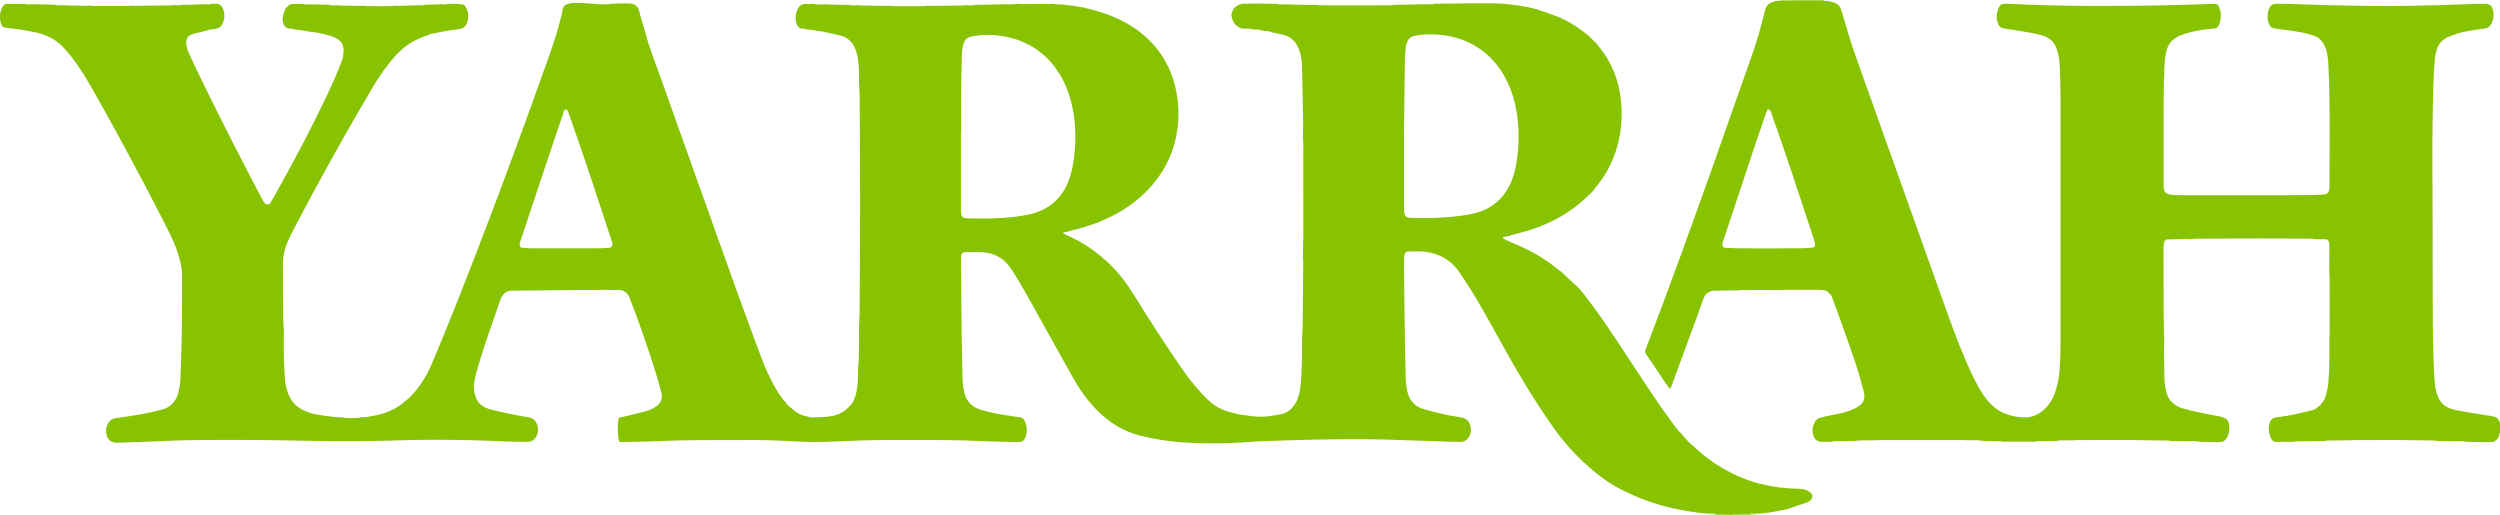
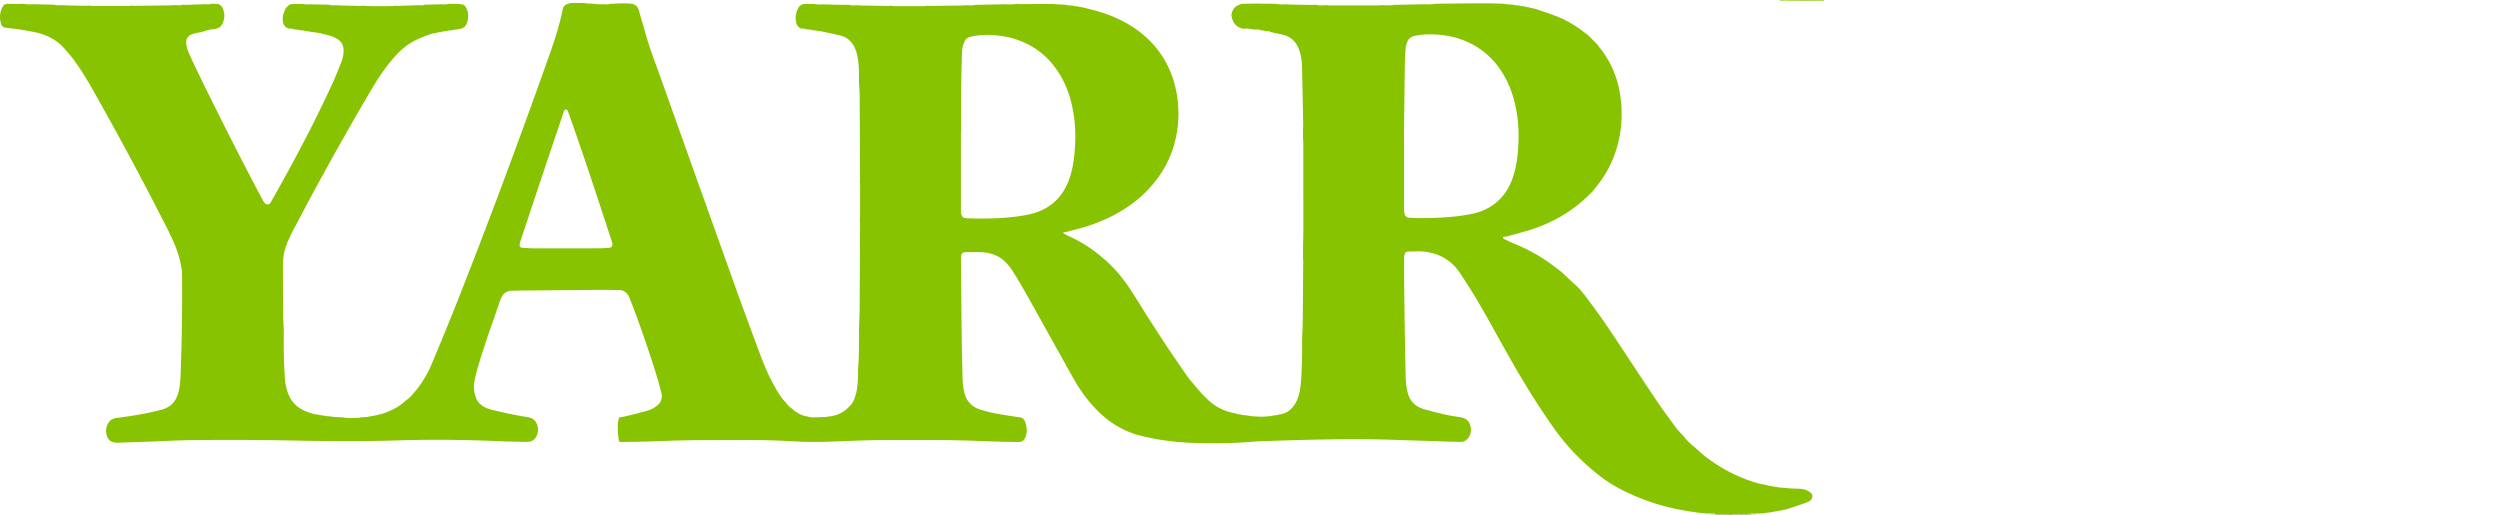
<svg xmlns="http://www.w3.org/2000/svg" xml:space="preserve" id="Laag_1" x="0" y="0" style="enable-background:new 0 0 10900.8 2247" version="1.1" viewBox="0 0 10900.8 2247">
  <style type="text/css">.st0{fill:#88c301}.st1{fill:#a8d346}.st2{fill:#b5d961}.st3{fill:#b4d961}.st4{fill:#b4d960}.st5{fill:#a5de73}</style>
  <g id="O9Uq1L.tif">
    <g>
-       <path d="M9548.5 1789.3c3.9.7 7.8 1.4 11.7 2.2 1.4.5 2.7 1 4.1 1.5l15 2.7c1.8.7 3.5 1.3 5.3 2 3.9.6 7.8 1.2 11.8 1.7 1.3.4 2.5.8 3.8 1.1 5.4 1 10.7 2 16.1 2.9 1.3.4 2.7.8 4 1.2 5.3.9 10.7 1.8 16 2.8 1.3.4 2.7.8 4 1.2 5.4.9 10.7 1.8 16.1 2.7 1.3.4 2.6.7 3.9 1.1 6.3 1 12.5 2.1 18.8 3.1l5.7 2.1c25.4 6.5 33.9 16.5 35.8 42.4.9 12.7-.9 25.1-5.1 37-5.3 15-14 26.9-30.6 30.8h-23.6l-66.9-1.2c-20.2-4.5-40.7-3.1-61.1-2.8l-71-1.2c-1.9-.6-3.7-1.7-5.6-1.7-33.1-.4-66.3-.8-99.4-1.1-31.8-.5-63.7-1.4-95.5-1.4-67.7-.1-135.4.3-203.1.5-4.6 0-9.2.6-13.9.9-22.1.2-44.2.3-66.2.7-2.5 0-4.9 1.4-7.4 2.1l-58.4 1.2c-13.9-.4-28-1.8-41.6 2.8-3.3-.3-6.5-.8-9.8-.8-39 0-77.9 0-116.9.1-3.3 0-6.5.5-9.8.7-13.6-4.4-27.6-3.2-41.5-2.8l-46.8-1.2c-21.6-4.6-43.4-3.2-65.2-2.8-5.3-.3-10.6-1-15.9-1-122.9 0-245.8 0-368.7.1-4 0-7.9.6-11.9.8-27.8.3-55.7.6-83.5 1-1.9 0-3.7 1.1-5.6 1.7-18.3.4-36.5.7-54.8 1.1-19.1-.4-38.3-1.6-57.1 2.9-11.8.1-23.6.1-35.4.2-25.4.2-39.2-11.1-43.9-35.7-3.2-16.8-.7-32.7 7.4-47.7 1.9-3.5 3.9-6.8 5.9-10.2 4-3.3 8.1-6.5 12.1-9.7 7.9-2 15.7-3.9 23.6-5.9 1.7-.6 3.5-1.3 5.2-1.9 4.9-.7 9.9-1.5 14.8-2.2 1.7-.6 3.3-1.2 5-1.8 5-.8 10.1-1.6 15.1-2.5 1.5-.6 3-1.1 4.4-1.7 31.7-4.2 62.1-12.9 91-26.6 8.8-4.2 17.2-10.2 24.4-16.7 9.5-8.6 16.1-19.3 15.5-33 0-2.7.1-5.3.1-8-.8-5.2-1.1-10.5-2.4-15.6-16-63.2-35.8-125.2-57.3-186.6-25.4-72.7-51.9-145.1-78.2-217.5-2.7-7.3-4-15.7-11.5-20.4-.9-.9-1.8-1.8-2.7-2.6l-.9-.9-2.7-2.7c-4-5.3-8.6-9.8-15.9-9.7-4.5-1-8.9-2.6-13.4-2.8-12-.6-23.9-.7-35.9-.7-105.7.4-211.5.8-317.2 1.4-5.2 0-10.4 1.2-15.6 1.9-9.8-.3-19.6-1.1-29.4-.9-21.7.4-43.3 1.3-65 2-7.3-.4-14.8-2.1-21.5 2.7-16.7 5.1-26.4 17.1-32.1 32.8-10 27.5-19.5 55.2-29.5 82.7-36 98-72.1 196-108.2 294-1.8 4.9-3.9 9.6-6.2 15.2-7.8-3.8-11-10.6-15-16.4-29.5-43.5-58.8-87.2-88.2-130.8-1.9-2.8-4.2-5.4-5.2-8.5-1.1-3.6-1.5-7.6-1.2-11.3.3-3.2 2.2-6.2 3.4-9.3 100.7-262.7 196.3-527.4 290.7-792.4 56-157.3 110.2-315.2 166.8-472.3 24.6-68.4 44.3-138.1 61.2-208.5 4.9-20.2 15.6-31.3 34.2-37.1 3.8-1.2 7.4-2.6 11.1-4 6.6-.4 13.2-.8 19.8-1.1l24-.3c25.8.2 51.5.4 77.3.5 30.4 0 60.8-.1 91.1-.2 15.6-.6 30.4 2.8 44.9 8.1 15.4 5.6 25.9 15.7 30.3 31.9 3.8 14.1 8.3 28.1 12.6 42.1 12.8 42 24.5 84.4 38.8 125.9 27.7 80.6 56.8 160.6 85.5 240.9 103.9 291.6 207.7 583.2 312 874.6 28.7 80.2 57.7 160.4 91.3 238.7 18.1 42.2 36.7 84.2 59.6 124.2 12.6 22 26.4 43.2 43.2 62.3 20.6 23.4 44.8 41.8 74.3 52.5 29.7 10.8 60.2 16.6 92 14.7 15.6-.9 30.2-4.8 44-12 22.9-11.9 41.6-28.5 56.1-50 10.1-15 17.6-31.3 23.4-48.4 11.1-32.3 17.3-65.8 19.5-99.7 2.3-35.9 3.7-71.9 3.8-107.8.3-361.2.3-722.3 0-1083.5 0-44-1.8-87.9-3.6-131.8-.9-22-4.5-43.6-10.4-64.9-9.3-33.5-30.1-55.9-63.3-66-15.9-4.8-32.1-8.8-48.5-11.7-40-7-80.1-13.7-120.3-19.4-13.8-2-21.8-8.7-26.3-20.9-4.9-13.3-7.8-27.1-5.4-41.1 1.7-9.8 4-19.7 7.8-28.7 4.8-11.2 14.1-17.4 26.9-17.1 7.3.2 14.7.3 22 .6 51.9 1.9 103.9 4.4 155.8 5.7 63.3 1.6 126.6 3 189.9 3.2 86 .2 171.9-.5 257.9-1.5 53.3-.6 106.6-2.3 159.9-3.7 41.3-1.1 82.6-2.8 123.9-4 16.1-.5 21.5 3 26.8 18.2 5.1 14.6 7.5 29.8 5.1 45.2-1.5 9.8-3.7 19.6-7.3 28.9-3.5 9.2-11 14.1-21.6 15.1-21.2 2-42.4 4.4-63.4 8-28.9 4.9-57.3 11.7-84.7 22.8-32.8 13.3-53.4 37.1-60.5 71.5-3.9 18.8-6.6 38.2-7.3 57.4-2.1 53.9-3.7 107.9-3.9 161.8-.5 121.3-.1 242.5-.1 363.8 0 3.3-.2 6.7.2 10 1.9 15.8 8.7 24 24.2 27.8 7.7 1.9 15.7 2.9 23.7 3.3 10.6.6 21.3.5 32 .5 149.3.1 298.6.2 447.9.1 38.7 0 77.3-.3 116-.8 17.3-.2 34.6-1.1 51.9-2.2 18.3-1.1 27.1-10.8 27.5-29.4v-6c.1-86.6.5-173.2.4-259.9-.1-92-.9-183.9-5.6-275.8-.7-13.3-2.1-26.6-4.4-39.7-2.7-15.8-7.5-31.1-15.7-45.1-10.4-17.9-24.5-31.6-44.9-37.4-19.2-5.4-38.3-11.5-57.9-14.8-36.7-6.3-73.7-11.2-110.7-15.9-12.1-1.5-20-7.4-24.3-17.9-9.5-23.2-9.3-46.9.2-70 5.2-12.8 15-20 29.5-19.8 12 .2 24-.4 36 0 64.6 2 129.2 4.7 193.8 6.1 117.3 2.5 234.5 5.6 351.9 3 93.3-2.1 186.6-4.3 279.8-8.4 16.6-.7 33.3-.7 50-.6 20 .2 29.4 7.2 34.5 26.5 5.9 22.2 2.8 43.6-8.6 63.6-6 10.5-14.8 16.1-27.2 17.6-25.1 3.1-50.1 7.3-75 11.4-29.1 4.8-56.8 14-83.8 25.6-25.4 10.8-42.7 29.3-50.5 55.9-3.7 12.7-7.2 25.8-8.2 39-3 40.5-5.9 81.1-6.9 121.7-2 81.9-3.5 163.9-3.9 245.8-.4 96.6.7 193.2.9 289.8.2 105.3 0 210.6.4 315.8.5 125.9-.3 251.9 5.2 377.7 1 22.6 2.3 45.2 4.5 67.8 1.9 19.9 6.3 39.4 14.7 57.8 11.4 25.1 30.1 42.1 56.5 50 11.5 3.4 23.1 6.5 34.9 8.6 47.2 8.2 94.5 16.3 141.9 23.4 17.5 2.6 30.4 8.7 34.1 27.4.1.4 1.1.7 1.7 1v44c-4.2 3.1-3.5 7.6-3.3 12-5.4 13.8-14.4 24-28.9 28.7-11.9 0-23.7.1-35.6.1l-74.9-1.2c-21.6-4.4-43.4-3.2-65.1-2.8-22.2-.4-44.4-.8-66.5-1.2-1.9-.6-3.8-1.7-5.7-1.7-27.9-.4-55.8-.7-83.8-1.1-25.2-.5-50.4-1.3-75.6-1.3-68.3 0-136.7.3-205 .5-4 0-7.9.5-11.9.8-33.1.3-66.2.7-99.4 1.1-1.9 0-3.8 1.1-5.6 1.7l-75 1.2c-16.5.1-33.1 0-49.6.4-6.5.2-13 1.6-19.5 2.4-11.3-.1-22.5-.2-33.8-.1-10.6.1-21.3-.2-31.9.7-13.2 1.2-21.8-4.5-27.1-15.8-10-21.1-12.9-43.1-6.5-65.9 4.5-15.9 14.4-24.9 31.2-25.9 5.9-.4 11.8-1.4 17.7-2.1 3-.7 6-1.3 9-2 6.3-.7 12.6-1.4 19-2 1.9-.6 3.7-1.3 5.6-1.9 6.3-1 12.6-2.1 18.8-3.1 1.3-.4 2.6-.8 3.8-1.2l11.7-1.8c1.7-.6 3.4-1.3 5.1-1.9 10.5-2.3 20.9-4.7 31.4-7 1.2-.4 2.4-.8 3.7-1.2l12-2.1c1.5-.6 3-1.1 4.5-1.7 15.3-1.9 28.7-7.7 39.6-18.9 5.9-2.7 10.3-7 12.8-13 12.2-11.4 17.4-26.7 21.5-42 4.1-15.3 7.3-31.2 8.7-47 4.4-51.7 5-103.6 5-155.5 0-1.3-.5-2.6-.7-3.9.1-8 .1-16 .2-24 .5-14.5 1.3-29.1 1.3-43.6 0-78.2-.1-156.3-.3-234.5 0-4.6-.7-9.2-1.1-13.8-.1-26.7-.1-53.3-.2-80 .3-16.6.9-33.2.6-49.7-.1-5.1-2-10.3-4.1-15.1-1.9-4.3-5.9-7.3-11.1-7.3-14.6-.2-29.1-.2-43.7-.3-7.2-.8-14.4-2.1-21.7-2.2-74-.5-147.9-1.2-221.9-1.2-92.6.1-185.2.8-277.8 1.3-7.2 0-14.4 1.3-21.7 2-7.2-.3-14.4-1-21.6-.9-25.7.5-51.4 1.3-77.1 2.1-4.6-.6-9.3-1.9-12.7 2.8-8.1 5.7-8.4 14.7-9.4 23.1-.9 7.2-.5 14.6-.5 21.9.1 75.8 0 151.7.3 227.5.2 46.6.9 93.1 1.4 139.7 0 4 .7 7.9 1.1 11.9.1 9.3.1 18.7.2 28-.3 4.6-.9 9.3-.8 13.9.4 41.2.8 82.4 1.3 123.6.3 22.6 2 45.2 7.3 67.2 5.2 21.5 13.1 41.8 32.6 55.1 1 .9 2.1 1.9 3.1 2.8 13.8 12 30 18.6 47.9 21.4 1.2.5 2.5 1 3.7 1.5 3.9.9 7.9 1.8 11.8 2.7 2.1.9 3.6 1.5 5 2.1zM7706.9 477.6c-1.9 4.5-4.4 9.8-6.3 15.3-15.9 45.9-32 91.7-47.4 137.8-46.5 139.5-92.7 279.1-139 418.6-1.5 4.4-3.1 8.9-3.9 13.4-1.1 6.1-.6 12 7.3 17.4 21.8.9 45.7 2.5 69.6 2.7 44 .5 87.9.4 131.9.3 46-.1 91.9-.2 137.9-.7 14.6-.2 29.3-1.3 43.9-2.5 10-.8 15.1-8.1 13.4-18-.7-3.9-2-7.7-3.2-11.5-4.7-14.6-9.3-29.1-14.1-43.7-55.8-170-111.6-340.1-171.7-508.7-1.8-5-3.3-10.2-5.4-15-2.2-4.7-6-6.9-13-5.4z" class="st0" />
      <path d="M7953.1 0c.1 1.3.2 2.5.3 3.8-30.4.1-60.8.2-91.2.2-25.8 0-51.5-.3-77.3-.5.1-1.2.2-2.4.2-3.6 56 .1 112 .1 168 .1z" class="st1" />
      <path d="M7661.4 2239.3c-1.4 1-2.9 2.1-4.3 3.1-7.1.4-14.3.5-21.4 1.3-2.3.2-4.4 2.1-6.6 3.3h-80v-2.4c3.3-.3 6.5-.9 9.8-1 25-.6 50 0 74.9-4 9-1.5 18.4-.3 27.6-.3z" class="st2" />
      <path d="M7549.1 2244.6v2.4h-72c-.2-1.3-.4-2.5-.6-3.8 2.2-.2 4.3-.4 6.5-.6 22 .7 44.1 1.3 66.1 2z" class="st3" />
      <path d="M7785.1 0c0 1.2-.1 2.4-.2 3.6l-24 .3c.1-1.3.1-2.6.2-3.9h24z" class="st4" />
      <path d="M7549.1 2244.6c-22-.6-44.1-1.3-66.1-1.9-12.3-5.7-25.3-4-38.2-3.4-43.2-3.1-85.9-10.1-128.4-18.5-88.1-17.5-171.7-47.5-251.6-88.4-38.8-19.9-74.2-44.6-107.8-72-68.6-55.8-129-119.3-180.2-191.6-74.1-104.5-140.8-213.5-203.4-325.1-41.4-73.8-82-148-124.5-221.1-26.4-45.5-54.8-89.9-84.1-133.6-36.2-54-88.6-83.8-152.6-91.5-23.7-2.8-47.9-.7-71.9-.8-7.7 0-12.9 4-15 10.9-1.9 6.2-2.9 13-2.9 19.5-.1 40.6 0 81.3.4 121.9.7 64 1.5 127.9 2.5 191.9 1.1 68.6 2.6 137.2 4 205.8.4 20 3.1 39.8 7.3 59.4 8.6 40.2 32.5 66.5 71.9 77.7 30.1 8.6 60.3 16.5 90.8 23.4 22.7 5.1 45.8 8.4 68.8 12.1 21.8 3.5 37.3 14.7 43 36.3 6 22.7 2 43.8-15.3 60.8-8 7.8-18.2 10.7-29.3 10.4-25.3-.6-50.6-1.1-75.9-1.8-6.7-.2-13.3-.9-20-1.1-62.6-2-125.2-3.6-187.8-5.9-105.3-3.9-210.6-3.3-315.9-1.6-88 1.4-175.9 4.5-263.8 7.3-23.3.7-46.5 2.9-69.8 4.5-84.5 5.9-169.2 6.5-253.7 2-69.9-3.8-139-13.4-207.2-30.6-68.4-17.3-126.5-51.4-177.3-99.6-47.3-45-85.1-97.1-116.8-153.8-50.1-89.5-100-179.1-149.9-268.7-36.9-66.3-73.2-133.1-114-197.1-6.8-10.6-14.6-20.7-23-30.1-29.6-33.3-67.6-48.7-111.4-50.5-23.3-.9-46.7-.4-70-.2-11.4.1-17.2 4.8-19.2 15.9-1 5.8-.8 11.9-.7 17.9 1 112.6 1.9 225.2 3.3 337.8.7 58.6 2.4 117.2 3.6 175.8.4 20.7 2.7 41.1 7.1 61.4 8.9 41.1 33.9 66.8 73.7 78.7 28.7 8.6 57.9 15.3 87.5 20.1 26.9 4.4 53.9 8.6 81 12.3 11.2 1.5 18.4 7.2 22.5 17.2 9.2 22.4 11 45.2 2.9 68.3-5.7 16.1-14.4 22.3-31.5 22.3-25.3-.1-50.7-.7-76-1.4-34-.9-68-1.9-101.9-3.3-111.3-4.6-222.6-4.1-333.9-4-48 0-96 .1-144 1.3-55.3 1.4-110.6 4-165.8 6-50.6 1.8-101.2 1.7-151.9-1.2-69.2-3.9-138.5-6.3-207.8-6-86 .4-172-.1-257.9 1.1-64.6.9-129.2 4-193.8 5.8-32 .9-64 1.2-96 1.7-3.3 0-6.5-.5-9.2-.7-5.6-5.2-4.2-11.7-5.2-17.4-3.8-21.1-3.3-42.5-2.3-63.8.4-7.8 2.6-15.6 4.2-24.3 15.7-3.4 30.6-6.2 45.4-9.8 25.8-6.4 51.6-12.9 77.2-20 14.2-3.9 27.3-10.7 39.3-19.2 21.7-15.3 29.3-35.2 22.8-60.8-15.1-59.4-33.9-117.7-53.3-175.8-26.1-78.3-53.5-156.2-83.8-233-2.4-6.1-4.9-12.5-8.8-17.7-9.7-12.9-22.4-20.2-39.2-20.2-28 .1-56-.8-84-.6-116.6.9-233.3 2-349.9 3-10.7.1-21.3.6-32 .7-24.5 0-39.6 13.5-48.6 34.7-4.7 11-8.1 22.6-12 33.9-28.8 83-58.6 165.7-83.7 249.9-8.2 27.4-16.1 54.9-20.4 83.3-3.6 23.7.3 46.4 9.2 68.4 6.5 16.1 18.5 27.5 33.4 35.9 11.7 6.5 24.3 10.6 37.3 13.7 51.1 12.5 102.5 23.5 154.5 31.6 24.8 3.9 37 19 42 39.7 2.8 11.8 2.3 23.7-1.8 35.4-7.5 21.5-21.9 32.8-44.9 32.6-32.6-.1-65.3-1.3-97.9-2-4.7-.1-9.3-.7-14-.9-148.6-6.1-297.2-8.4-445.8-3.7-148.6 4.6-297.2 3.9-445.8 1-156.6-3.1-313.2-4-469.9-1.8-57.3.8-114.5 4.1-171.8 6.2-46 1.7-91.9 3.2-137.9 4.8h-2c-29.3.1-44.3-12.7-49-41.6-2.4-15 .6-29.3 7.8-42.5 7.5-13.8 19.4-21.1 35.1-23.4 36.3-5.1 72.6-10.1 108.6-16.6 29.4-5.3 58.6-12.1 87.7-19.3 39.8-9.8 64.8-35.6 75.1-75 4-15.4 6.7-31.3 8-47.1 2-23.9 2.3-47.9 3.2-71.9 4.8-129.9 5.4-259.8 5.1-389.7-.1-33.7-7.9-65.9-18-97.8-12.9-40.8-31.5-79.1-50.8-117.1C621.7 785 513.7 583.8 400.9 385.1c-25-44-51.4-87.3-82-127.7-12.4-16.5-25.8-32.3-39.6-47.5-34.4-37.9-78-59.5-127.6-69.5-36.6-7.4-73.2-14-110.5-17.3-5.3-.5-10.5-1.9-15.8-2.2-10.9-.5-17.5-6.6-20.4-16.2-8-25.9-6.5-51.3 6.4-75.4 4.8-8.9 12.8-12.9 23.2-12.6 16.7.5 33.3.5 50 .5 6.6 0 13.2-.5 19.9-.8 12.2 3.6 24.5 2.8 36.9 1.9 31.6.7 63.3 1.4 95 2.1 10.9 3.7 22 2.9 33.1 2 10.6.5 21.1 1.2 31.7 1.5 24.5.6 49 1 73.5 1.3 5.9.1 11.8-.6 17.7-.9 3.9.7 7.7 1.9 11.6 1.9 52.5.1 105.1.1 157.6 0 3.2 0 6.4-1.2 9.6-1.9 4.6.4 9.2 1.2 13.8 1.1 53.8-.6 107.6-1.3 161.4-2.1 4-.1 7.9-.7 11.8-1.1 13.8.8 27.7 1.9 41.3-2 3.3.4 6.5 1.1 9.8 1 29.7-.9 59.3-2 89-3 8.5 1 17 1.5 25.1-2 5.9.1 11.8.4 17.7.4 14.1-.1 24.2 6.5 29.9 19.1 10.8 23.9 9.4 47.7-2.6 70.7-4.8 9.2-13 14.8-22.8 18.1-4.4.9-8.7 1.9-13.1 2.8-14.9 0-28.9 4.4-42.8 9-4 1.1-8.1 2.2-12.2 3.3-12.9 3-26.1 4.9-38.6 9.3-20.9 7.3-28.7 21.3-26.5 43.4 1.6 16.8 7.8 32.3 14.8 47.4 15.6 33.8 31.4 67.5 47.8 100.9 82.9 168.9 167.6 336.8 255.3 503.3 6.2 11.8 12.6 23.4 19.2 35 1.9 3.3 4.9 6 7.3 9 1.5.8 3.1 1.5 4.6 2.3 8.1 2.6 14.3.4 18.6-7 1.7-2.9 3.4-5.7 5-8.6 93.8-165.5 183-333.3 262.6-506.1 14.7-32 27.6-64.8 40.7-97.5 7-17.4 10.2-35.7 9.7-54.6-.5-19.5-8.9-34.3-25-45.1-12.3-8.3-25.9-13.8-40.1-17.3-24.5-6.1-48.8-12.9-74.2-14.3-4.3-.9-8.6-1.9-12.9-2.8l-11.1-1.2-12.9-2.7c-4.9-.5-9.8-.9-14.7-1.4-4.5-.9-8.9-1.8-13.4-2.6-4.9-.4-9.8-.9-14.7-1.3-5.3-3.7-11.3-3.4-17.3-2.8-20.5-3.4-28.5-20.5-29-39.3-.5-17.9 5.8-33.6 12.8-49.3l16.2-15.9c9.5-2.9 19.1-3.7 29.1-3.3 9.8.3 19.6-.2 29.4-.4 10.8 3.5 21.8 2.8 32.9 2 27.6.7 55.2 1.4 82.8 2 9.5 3.6 19.3 2.8 29.2 2 7.9.5 15.8 1.2 23.7 1.4 27.8.6 55.6 1.2 83.4 1.6 5.2.1 10.5-.6 15.7-1 3.2.7 6.4 1.9 9.6 1.9 38.6.1 77.2.1 115.8 0 3.2 0 6.4-1.2 9.6-1.9 3.3.4 6.5 1.1 9.8 1 31.1-.9 62.1-2 93.2-3 8.6.9 17.1 1.6 25.3-2 23.6-.7 47.1-1.3 70.7-2 11.1.8 22.1 1.5 32.9-2 13.9.1 27.7-.1 41.6.5 8.5.4 16.9 2 25.4 3.1 1.1.9 2.3 1.9 3.4 2.8 16.8 21.2 19.6 45 13.1 70.6-4 15.7-12.5 27.3-29.1 31.4-4.4.9-8.9 1.8-13.3 2.7-3.6.4-7.1.8-10.7 1.1-5.5 1-11.1 2-16.6 3-3.8.4-7.6.8-11.5 1.2-4.3.9-8.7 1.8-13 2.7-3.6.4-7.3.8-10.9 1.2-4.3.9-8.6 1.9-12.9 2.8-2.4.3-4.7.6-7.1.9-4.3 1-8.6 2-12.9 3.1-7.8 1.6-15.8 2.3-23.2 5-18.1 6.6-36.1 13.5-53.8 21.3-43.6 19.1-78.9 49.1-109.3 85.1a889.19 889.19 0 0 0-84.5 118.6C1545.1 515.6 1464 659.3 1385 804.1c-37 67.7-72.9 136-109 204.2-7.2 13.5-13.3 27.5-19.6 41.5-15.5 33.8-22.8 69.5-22.8 106.5.1 75.2.6 150.4 1.3 225.6.2 17.9 1.6 35.8 2.5 53.8.1 5.3.2 10.7.2 16-1 66.4.2 132.7 4.7 198.9 1.3 19.1 5.1 38.1 11 56.5 12.6 39.7 37.8 68 76 84.4 18.9 8.1 38.2 15.2 59 16.4 1.5.5 3.1 1.1 4.6 1.6 6.3.8 12.6 1.7 18.9 2.5 1.7.5 3.4 1 5.1 1.6 8.9.8 17.8 1.6 26.6 2.4 3.1.6 6.3 1.3 9.4 1.9 14.3.7 28.7 1.3 43 2 23 4.9 46.2 2.6 69.4 1.9 1.9-.1 3.7-1.2 5.6-1.9 10.3-.6 20.5-1.3 30.8-1.9 3-.7 6-1.4 8.9-2.1 6.5-1 12.9-1.9 19.4-2.9 1.3-.4 2.6-.8 4-1.3 3.9-.7 7.8-1.3 11.7-2 1.5-.6 3.1-1.3 4.6-1.9 5.8-1.3 11.6-2.1 17.2-3.9 36.2-11.7 69.6-28.3 98.1-54 .9-.9 1.9-1.7 2.8-2.6 16.2-10.9 28.9-25.5 41.3-40.2 31.3-36.9 55.3-78.4 73.9-122.8 35.7-85.4 71.2-170.8 105.3-256.9 141.7-357.7 275.5-718.4 404.3-1081 20.5-57.8 39.9-115.8 53.8-175.5 2.1-9.1 4.9-18.1 6-27.3 1.7-14.7 10-22.6 23.3-26.7 3.2-1 6.4-1.8 9.6-2.7l5.1-1.5h52.7c4.4.7 8.9 1.3 13.3 2 11.6.7 23.3 1.3 34.9 2 5.7.7 11.4 1.3 17 2h28.9c7.2 1 14.3 1.4 21-2 17-.7 34-1.4 51-2h27.1l20.1 1.8c1.2.4 2.4.9 3.7 1.3 14.4 5.1 22 15.1 25.9 30.1 8.7 33.5 19.5 66.4 28.6 99.8 16.2 59.2 38.6 116.2 59.2 173.8 110.1 309 220.3 618.1 331 926.9 36.6 102.1 74.3 203.8 112.2 305.4 17.5 46.8 37.7 92.5 62.6 135.9 13.6 23.6 27.5 47.2 47.2 66.5 6.8 10.1 15 18.6 25.4 25.1 19.4 17.8 41.1 31.1 67.9 34.6 1.4.4 2.7.9 4.1 1.3 5.2.9 10.4 2.7 15.5 2.7 20.5-.3 41-1.2 61.5-1.8 3-.7 6-1.3 9.1-2 31.7-1.9 59.4-13.6 83.2-34.5l13.1-13.4c12-11.2 17.3-26.1 22.3-41.1 7.2-21.4 9.1-43.8 10.9-66.1 1.2-15 .7-30.2.9-45.3.1-2.7.1-5.3.2-8 1-14.4 2.5-28.9 2.9-43.3.8-34.3 1.1-68.5 1.6-102.8 0-3.3-.5-6.5-.7-9.8.1-6.7.1-13.3.2-20 .9-27.2 2.5-54.3 2.7-81.5.9-124.8 1.4-249.6 1.9-374.4 0-5.3-.6-10.6-.9-15.9.4-3.3 1-6.5 1-9.8.1-49.4 0-98.9 0-148.3 0-3.3-.7-6.5-1-9.8.3-4.6.9-9.2.9-13.9-.5-119.5-.9-238.9-1.7-358.4-.1-19.9-1.9-39.7-2.9-59.6-.1-2.7-.1-5.3-.2-8 .9-37.3.3-74.6-7.6-111.2-2.1-9.7-5-19.4-8.9-28.5-12.4-29.3-33.3-49.8-64.6-57.5-28.4-7-57.1-12.7-85.7-18.8-2.5-.5-5.3-.2-7.9-.2-4.3-.9-8.5-1.8-12.8-2.8l-11.4-1.2c-5.5-1-11.1-2-16.6-2.9l-14.7-1.2c-6.7-4-14.1-3.3-21.3-3-14.6-5.7-21.1-17.5-23.2-31.9-2.9-19.4-.2-38.2 8.9-55.7 6.9-13.4 17.4-20.9 33.3-20.1 11.8.5 23.6-.1 35.5-.3 13.5 3.9 27.2 2.8 41 2 25.1.8 50.2 1.7 75.4 2.2 11.9.3 23.7-.2 35.6-.3 12.2 3.7 24.6 2.8 37 1.9 5.3.4 10.5 1.2 15.8 1.3 39.8.7 79.6 1.4 119.4 1.9 3.9.1 7.9-.7 11.8-1.1 3.9.7 7.7 1.9 11.6 1.9 45.9.1 91.8.1 137.7 0 3.2 0 6.4-1.2 9.6-1.9 4.6.4 9.2 1.2 13.8 1.1 48.5-.6 96.9-1.3 145.4-2.1 4-.1 7.9-.7 11.8-1.1 13.7.7 27.5 2 41-2 .6.2 1.3.5 1.9.5 41.7-.8 83.4-1.7 125.1-2.6 17.7.8 35.5 1.8 53-2 3.3.4 6.5 1.1 9.8 1.1 44.5 0 89-.1 133.4-.3 2 0 3.9-.5 5.9-.8 7 .6 13.9 1.3 20.9 1.9 12.9.7 25.8 1.4 38.7 2.2 3.1.6 6.2 1.3 9.4 1.9 7.7.7 15.4 1.3 23.1 2l9 2.1c5.2.6 10.5 1.1 15.7 1.7 2.8.7 5.5 1.5 8.3 2.2 5 .7 10 1.3 15 2 1.7.6 3.3 1.2 5 1.8 42.1 10 83.8 21.2 123.8 38.1 59.5 25.1 113.5 58.5 159.4 104.4 62.6 62.7 100.5 138.4 117 225.1 8.3 43.4 10.7 87.3 7.3 131.3-8.2 106.4-47.5 199.9-118.4 279.9-57.5 65-128 112-207.1 146.5-43.4 18.9-88.3 33.4-134.4 44.2-5.2 1.2-10.2 2.9-15.3 4.4-4.2 1-8.4 2.1-12.6 3.1-2.4.3-4.8.7-7.2 1-2.7-.4-5.8-.3-5.4 3.1.2 1.6 3.5 2.8 5.3 4.2 4.6 2.6 8.9 5.6 13.7 7.8 58.9 26.1 112.4 60.4 160.2 103.7 1.9 1.7 4.3 3 6.5 4.4l39.7 39.7c7.1 8.2 14.3 16.4 21.4 24.6.9 1 1.8 1.9 2.6 2.9.2.6.3 1.4.7 1.9 33 39.5 59.2 83.6 86.3 127.1 66 105.7 134.4 209.7 206 311.7 4.9 7 10.7 13.5 16.1 20.2.9 1 1.9 2 2.8 3.1 5.8 7 11.5 14 17.3 20.9l2.7 3c7.3 8.5 14.7 16.9 22 25.4 8.4 8.5 16.8 16.9 25.3 25.4 30.6 29.7 66.7 49.1 108.4 58.1 1.2.4 2.3.8 3.5 1.2 5 1.1 10 2.1 15 3.2 1.8.7 3.7 1.4 5.5 2.1 4.9.6 9.8 1.3 14.7 1.9 1.7.5 3.4 1.1 5.1 1.6 7.7.8 15.4 1.5 23.1 2.3 3 .6 5.9 1.2 8.9 1.8 30.9 3.8 61.9 4.6 92.8.3l9.3-2.1c6.2-.7 12.5-1.5 18.7-2.2 1.7-.6 3.4-1.2 5-1.8 33.9-3.6 57.7-22.2 74.2-50.8 12.1-21.1 17.3-44.4 20.7-68.3 5.3-37.6 5.1-75.6 6.8-113.5 1.3-29.2.6-58.5.7-87.7.1-5.3.1-10.7.2-16 .9-22.5 2.4-45 2.6-67.5.9-88.8 1.5-177.7 2.1-266.5 0-4.6-.6-9.2-.9-13.8.1-17.3.2-34.6.2-52 .5-24.5 1.3-49.1 1.3-73.6 0-124.8-.1-249.6-.3-374.4 0-5.3-.7-10.6-1-15.8-.1-16-.2-32-.2-48 .3-6.6.9-13.2.8-19.8-1.6-83.6-3.1-167.2-5.1-250.8-.6-23.3-4-46.2-11.4-68.5-12.2-36.8-36-61.3-74.5-70.1-10.9-2.5-22-4.6-33-6.8-4.2-1.1-8.4-2.1-12.6-3.2-8.5-3.6-17.3-5.5-26.6-5-4.5-1-8.9-1.9-13.4-2.9-3.6-.4-7.1-.7-10.7-1.1-5.3-3.8-11.3-3.4-17.3-2.8-6.3-.4-12.5-.7-18.8-1.1-13.5-4.7-27.4-2.3-41.1-2.8-4.3-1.6-8.8-3-13-5-16-7.4-26.4-19.6-31.5-36.4-1.5-5.1-2.6-10.3-3.8-15.4.1-2.7.2-5.3.2-8 .8-1.8 1.8-3.6 2.3-5.5 4.5-17.6 16-28.4 32.7-34.3 1.9-.7 3.6-1.5 5.5-2.2 1.5-.5 2.9-1.1 4.4-1.6l59.1-.9c5.3 0 10.7.1 16 .1 24.9.3 49.7.6 74.6.8 14.8 3.8 29.9 2.8 44.9 2 7.9.5 15.8 1.2 23.7 1.4 29.1.6 58.3 1.1 87.4 1.5 5.2.1 10.5-.6 15.8-.9 16.2 4 32.7 2.7 49.1 2 4.6.4 9.2 1.1 13.8 1.1 70.4 0 140.8 0 211.2-.1 4 0 7.9-.7 11.9-1 20.4.9 40.7 1.9 61-2 .6.2 1.3.5 1.9.5 43-.8 86.1-1.7 129.1-2.6 13.7.9 27.4 1.6 41-2 20.9-.3 41.7-.6 62.6-.8 2.7 0 5.3-.1 8-.1 29.5-.4 59-.7 88.5-1.1h87.1c18.4.7 36.8 1.3 55.3 2 4.2.6 8.5 1.3 12.7 1.9l27.3 2.1c2.9.6 5.9 1.3 8.8 1.9 6.5.7 12.9 1.3 19.4 2 1.4.4 2.9.8 4.3 1.1 6.5 1 13 1.9 19.5 2.9 1.6.6 3.2 1.1 4.8 1.7 5 .8 10.1 1.6 15.1 2.3 1.6.6 3.3 1.2 4.9 1.9 3.9.7 7.8 1.3 11.7 2 1.3.5 2.7 1 4 1.5 4 .8 8 1.7 12 2.5l4.2 1.8c28.2 9.9 56.7 18.9 84.5 30 42.8 17.1 82.2 40.7 118.4 69.3 3.1 2.4 6.5 4.5 9.8 6.7 3.7 3.3 7.5 6.6 11.2 9.8 11.4 11.5 22.7 23 34.1 34.5.9.9 1.7 1.9 2.6 2.8 2.3 3.2 4.4 6.6 6.9 9.7 52.7 64.7 83 138.8 93.4 221.3 9.5 75.6 4.4 150.1-17.8 223.1-19 62.5-49.8 118.8-91.6 169.1-3.8 4.6-7.3 9.4-10.9 14.1-1.1 1.1-2.1 2.3-3.2 3.4l-.8.9c-.9.9-1.7 1.8-2.6 2.7-10.1 9.6-20.1 19.3-30.4 28.8-66.2 60.7-143.3 102.8-228 131.3-28.3 9.5-57.4 16.5-86.1 24.6-4.5 1.3-8.9 2.7-13.3 4.1-4.3 1-8.5 2-12.8 3-2.3.3-4.7.7-7 1-3.1-.3-6.7-.8-7.5 3-.4 1.9 1.2 4.5 2.6 6.2 1 1.2 3.2 1.5 4.9 2.2 11.3 5.3 22.4 11.3 34 15.9 64.5 25.9 124.9 59 180.1 101.3 11.6 8.9 23.1 17.8 34.7 26.6 1 .9 2 1.9 3 2.8 9.1 8.6 18.1 17.3 27.2 25.8 13 12.1 26.2 24 39.3 36 4.6 5.1 9.1 10.2 13.7 15.4 4.4 5.4 8.9 10.9 13.3 16.3.9 1 1.8 2.1 2.8 3.1 8.3 11.2 16.5 22.4 24.9 33.5 43 56.8 82.6 115.9 121.9 175.2 56.6 85.4 112.6 171.1 169.8 256.1 26.4 39.1 54.9 76.9 82.8 114.9 6.6 9 14.9 16.9 22.5 25.2 3.4 3.7 6.7 7.3 10.1 11 12.9 16.6 27.6 31.4 44.2 44.3 5 4.5 10.1 9.1 15.1 13.6 10.5 9.1 20.6 18.8 31.6 27.3 71.7 55.9 151 97 238.9 120.9 4.4 1.2 9.1 1.6 13.7 2.3 1.2.4 2.4.8 3.7 1.3l15.3 3c1.7.6 3.4 1.3 5.1 1.9 5 .7 10 1.4 14.9 2.1 1.7.6 3.3 1.1 5 1.7 6.4.8 12.9 1.5 19.3 2.3 2.9.7 5.8 1.3 8.7 2 9.1.7 18.2 1.3 27.3 2 5.5.6 11.1 1.3 16.6 1.9 13.2.6 26.4 1.3 39.6 1.6 13.4.3 26.5 2 38.6 7.7 6.4 3 12.8 7.1 17.8 12.1 7.4 7.4 6.9 18.9.3 27.1-5.1 6.4-11.9 10.6-19.5 13.2-23.1 8-46.3 15.8-69.4 23.6-5 1.7-10.1 3.2-15.1 4.8-4.1 1.1-8.2 2.2-12.4 3.2-15.9 2.9-31.8 5.9-47.6 8.8-5.6 1-11.1 2-16.7 3.1-3.8.3-7.5.7-11.3 1-5.8.9-11.6 1.9-17.3 2.8-8.7.3-17.5.5-26.2.8-9.2 0-18.6-1.2-27.6.2-24.9 4-49.9 3.4-74.9 4-3.8.2-7.1.7-10.4 1.1zM6121.9 579.7h.3v133.9c0 67.3-.1 134.6.1 201.9 0 6.5 1 13.3 3 19.5 2.6 8.2 8.6 13.3 17.6 14 7.3.6 14.6 1.3 21.9 1.4 41.3 1 82.6.6 123.9-2 38.6-2.4 77-6.1 115.1-13.1 24.9-4.6 49.4-10.8 72.4-21.8 57-27.4 94.9-71.7 116.9-130.5 17.9-48 24.5-98.1 27.2-148.7 2.6-48.7.9-97.2-7.3-145.4-9.7-57.6-27.3-112.5-57-163.1-31-52.7-72.2-95.4-125.2-126.4-62.2-36.3-130-50.2-201.2-49.5-20.6.2-41.2 2.4-61.5 6.7-15.7 3.3-26.7 11.7-32.1 26.7-2.9 8.1-6 16.4-6.7 24.8-1.9 21.2-3.3 42.5-3.6 63.8-1.5 102.6-2.6 205.2-3.8 307.8zm-1931.1-1.5h-.9v339.5c0 2-.1 4 0 6 .9 19.8 8.5 27.6 28.1 28.2 73.3 2.1 146.5 1.6 219.3-8.4 26.4-3.6 52.7-8 78-16.3 49.6-16.4 90-45.3 119-89.3 15.9-24.2 26.9-50.5 34.7-78.1 10.2-36 14.9-72.8 17.7-110.1 4.9-65.5 1.2-130.4-13.6-194.4-12.8-55.6-34.3-107.7-67.6-154.4-40-56.3-92-97.4-156.5-122.6-40.7-15.9-83.1-23.6-126.6-25.7-30-1.5-59.8.7-89.3 7.3-13.5 3-23.1 10-28.2 22.6-3.2 7.9-6.5 16.1-7.8 24.5-2 12.5-2.8 25.2-3.1 37.8-1.3 52.6-2.7 105.2-3.2 157.7-.4 58.5 0 117.1 0 175.7zM2464.2 477.6c-6.6 5.3-7.3 13.7-9.8 21-31.2 92-62.2 184-93 276.1-30.4 90.8-60.5 181.7-90.7 272.6-1.9 5.7-3.9 11.4-4.6 17.3-1.4 10.8 3 15.5 12.7 15.8 13.3.5 26.6 2.3 39.9 2.3 99.9.2 199.8.1 299.7-.1 11.3 0 22.6-2.1 33.9-1.8 15.9.5 21-11.5 16.7-24.1-1.5-4.4-2.8-8.9-4.3-13.3-10.4-31.6-20.7-63.2-31.1-94.8-49.1-149.8-98.8-299.4-151.7-447.9-2-5.6-3.8-11.3-6.1-16.9-2-4.6-5.9-6.8-11.6-6.2z" class="st0" />
      <path d="M7444.8 2239.2c12.9-.6 25.9-2.3 38.2 3.4-2.1.2-4.3.4-6.5.6-10.7-.3-21.6.9-31.7-4z" class="st5" />
    </g>
  </g>
</svg>